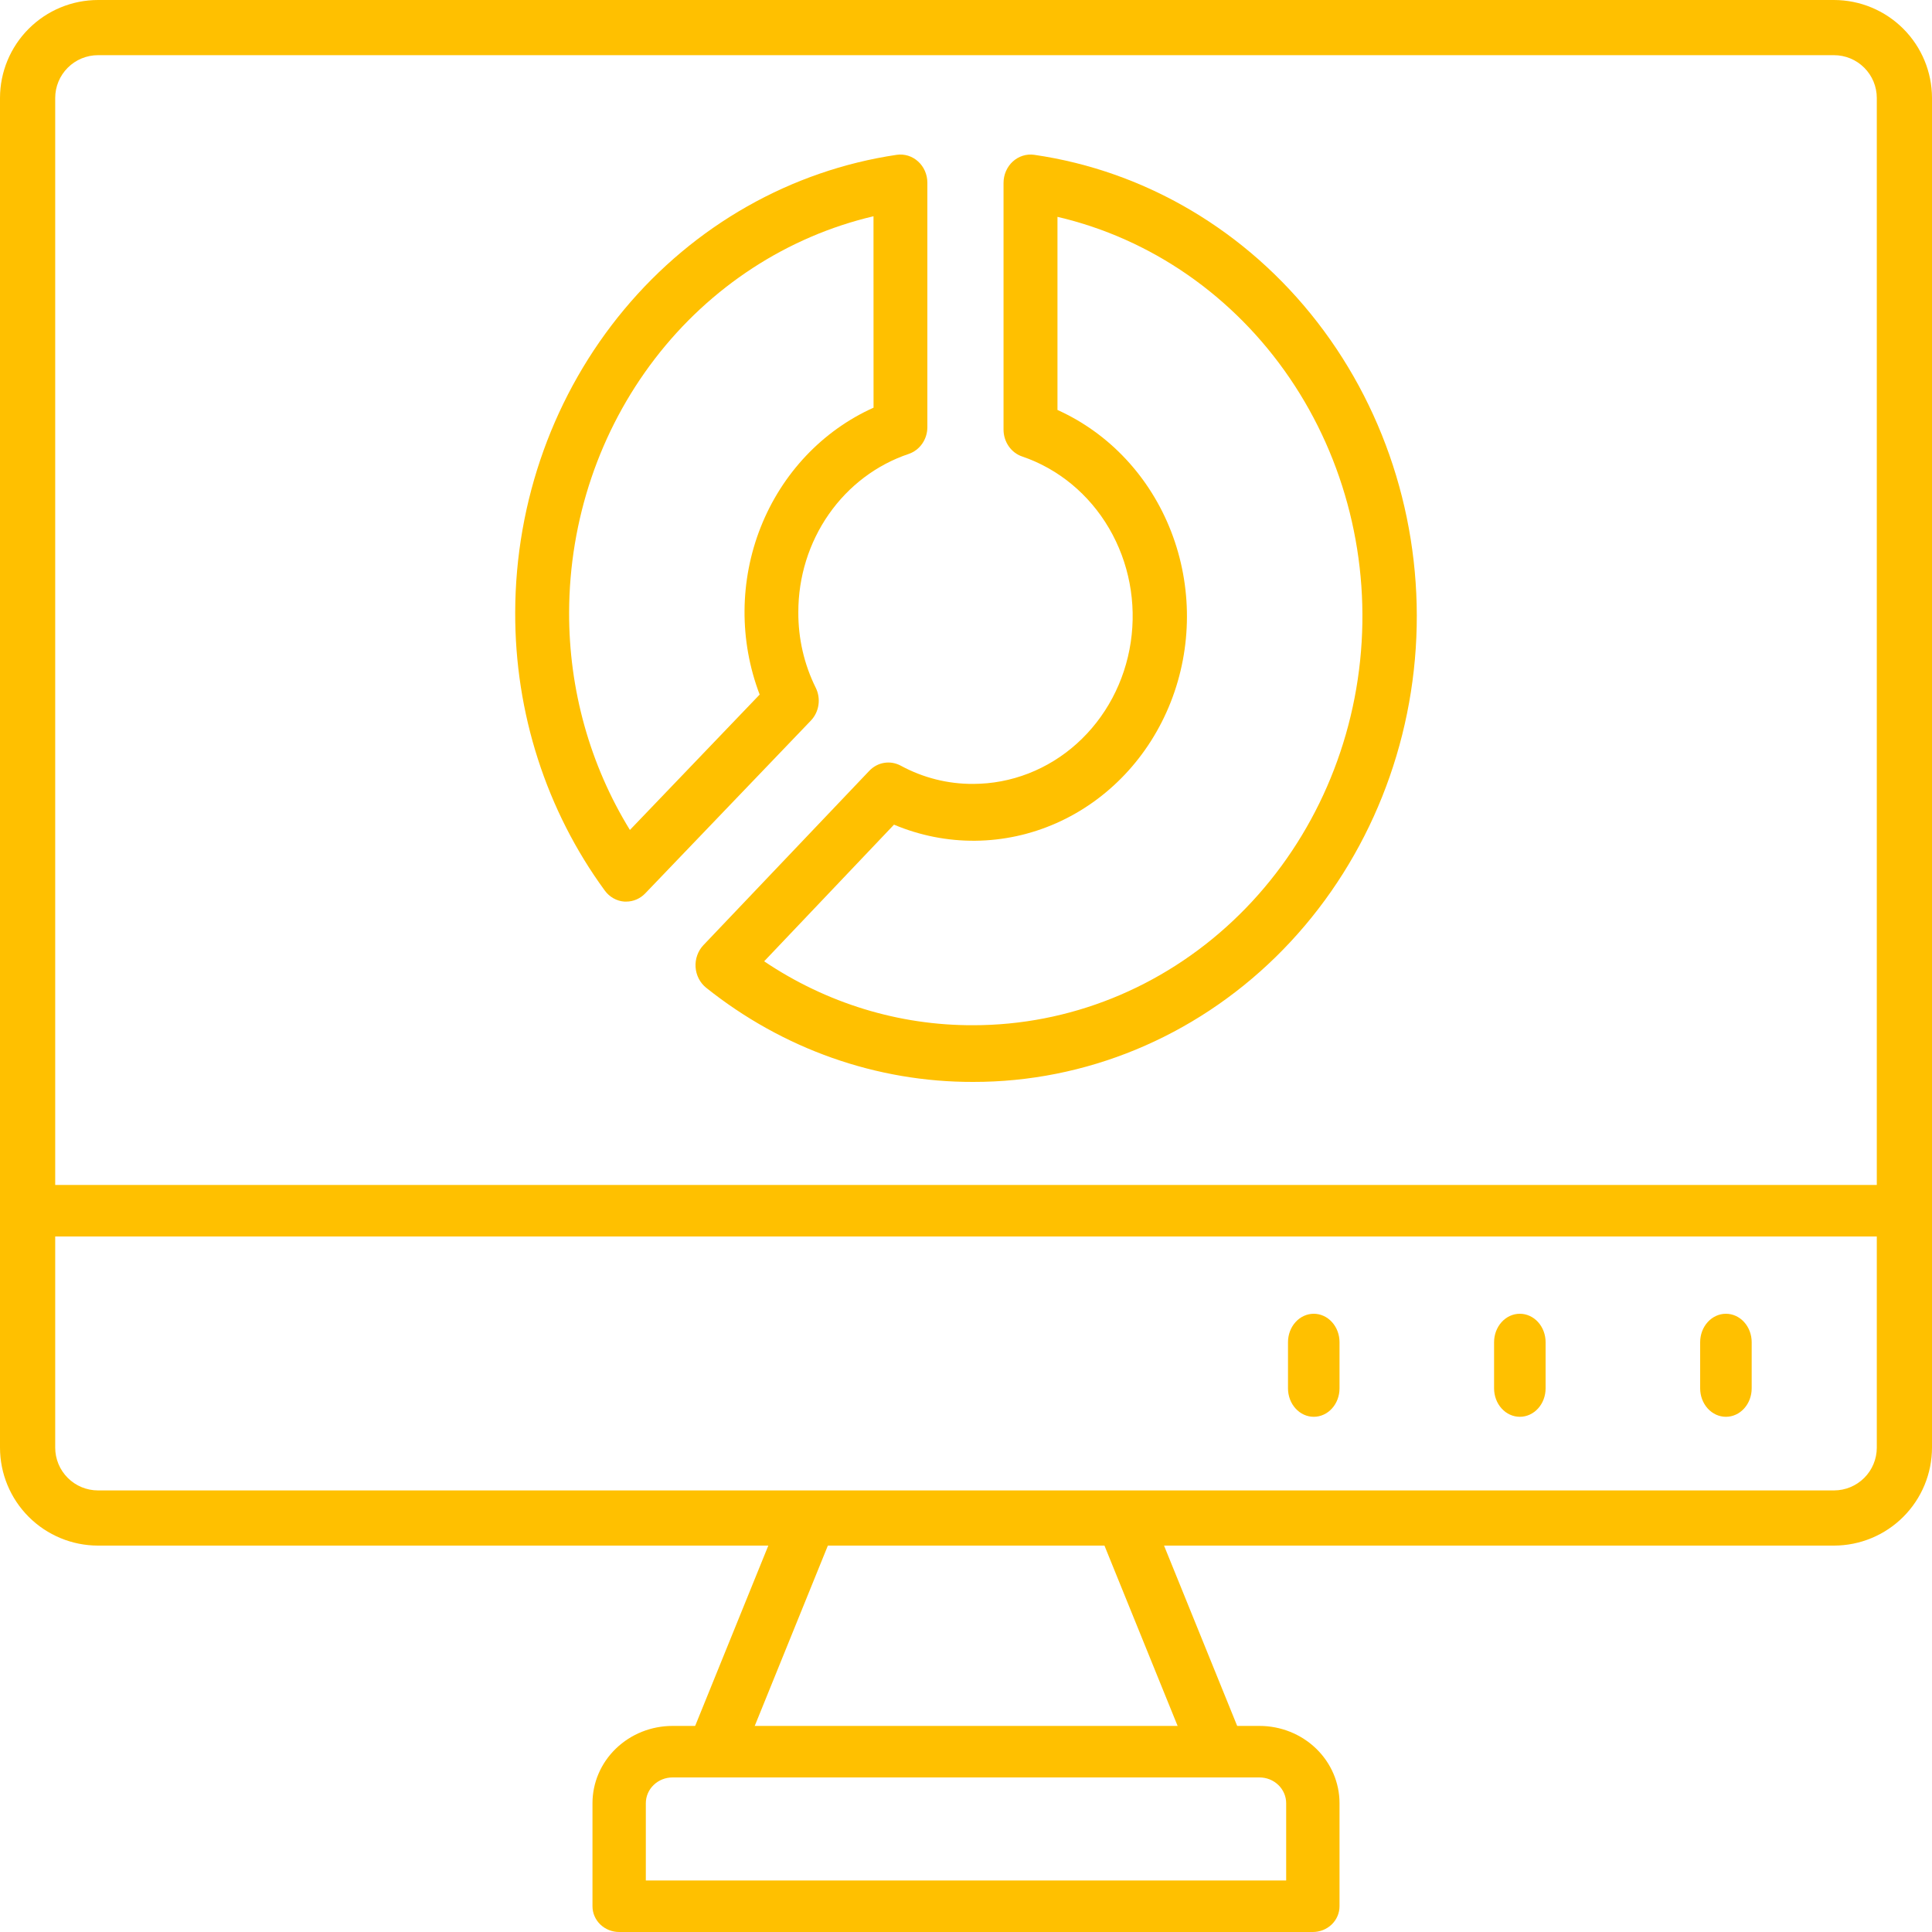
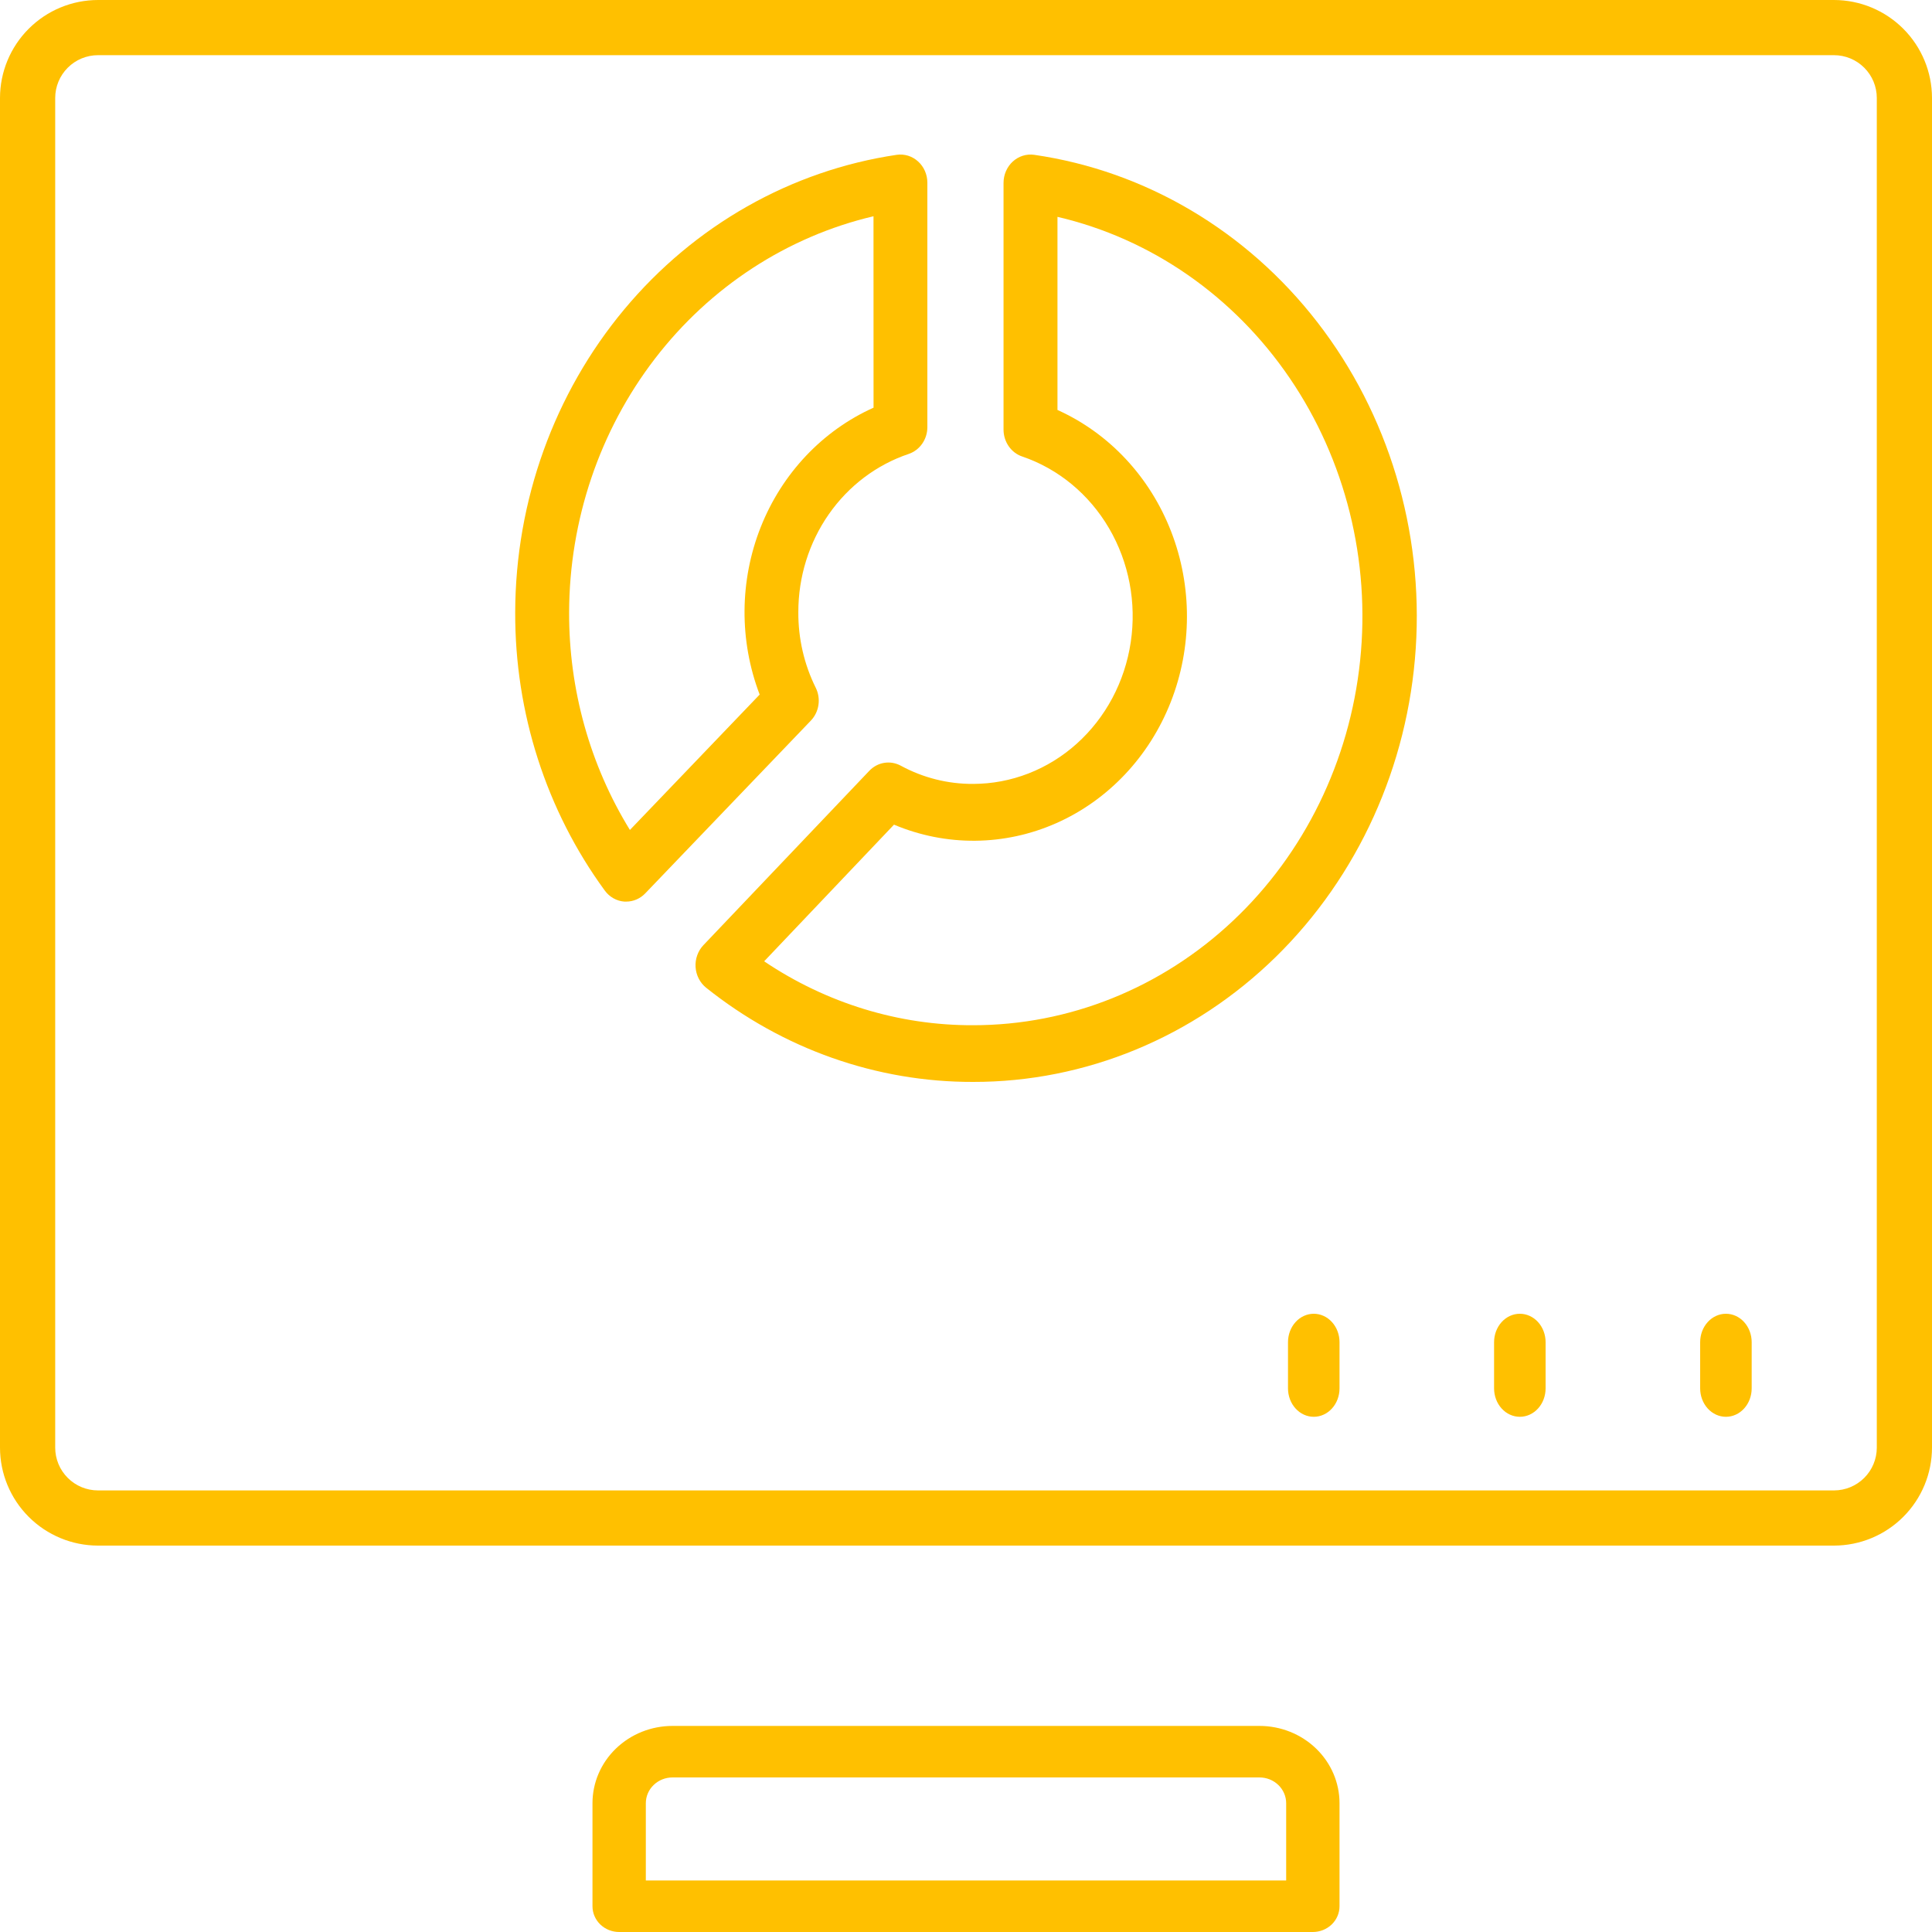
<svg xmlns="http://www.w3.org/2000/svg" width="75" height="75" viewBox="0 0 75 75" fill="none">
  <path d="M71.195 60H3.805C2.796 59.999 1.829 59.598 1.116 58.885C0.402 58.172 0.001 57.205 0 56.197V3.803C0.001 2.795 0.402 1.828 1.116 1.115C1.829 0.402 2.796 0.001 3.805 0H71.198C72.206 0.002 73.172 0.403 73.885 1.116C74.598 1.829 74.999 2.795 75 3.803V56.197C74.999 57.205 74.598 58.172 73.884 58.885C73.171 59.598 72.204 59.999 71.195 60V60ZM3.805 2.142C3.364 2.142 2.941 2.317 2.63 2.629C2.318 2.94 2.143 3.363 2.143 3.803V56.197C2.143 56.637 2.318 57.06 2.63 57.371C2.941 57.683 3.364 57.858 3.805 57.858H71.198C71.638 57.857 72.06 57.682 72.371 57.37C72.682 57.059 72.857 56.637 72.857 56.197V3.803C72.857 3.363 72.682 2.94 72.37 2.629C72.058 2.317 71.636 2.142 71.195 2.142H3.805Z" fill="#FFC000" />
-   <path d="M1 46H74V48H1V46Z" fill="#FFC000" />
  <path d="M50.964 75H24.036C23.761 75 23.498 74.895 23.303 74.707C23.109 74.52 23 74.265 23 74V70C23 69.204 23.327 68.441 23.91 67.879C24.493 67.316 25.283 67 26.107 67H48.893C49.717 67 50.507 67.316 51.09 67.879C51.673 68.441 52 69.204 52 70V74C52 74.265 51.891 74.52 51.697 74.707C51.502 74.895 51.239 75 50.964 75ZM25.071 73H49.929V70C49.929 69.735 49.819 69.48 49.625 69.293C49.431 69.105 49.167 69 48.893 69H26.107C25.832 69 25.569 69.105 25.375 69.293C25.18 69.48 25.071 69.735 25.071 70V73Z" fill="#FFC000" />
-   <path d="M26.948 67.094L30.415 58.548L32.4 59.353L28.934 67.9L26.948 67.094Z" fill="#FFC000" />
-   <path d="M42.621 59.374L44.607 58.568L48.074 67.115L46.088 67.92L42.621 59.374Z" fill="#FFC000" />
  <path d="M67 55C66.735 55 66.48 54.884 66.293 54.677C66.105 54.47 66 54.189 66 53.897V52.103C66 51.811 66.105 51.53 66.293 51.323C66.48 51.116 66.735 51 67 51C67.265 51 67.52 51.116 67.707 51.323C67.895 51.53 68 51.811 68 52.103V53.897C68 54.189 67.895 54.47 67.707 54.677C67.52 54.884 67.265 55 67 55Z" fill="#FFC000" />
  <path d="M59 55C58.735 55 58.48 54.884 58.293 54.677C58.105 54.47 58 54.189 58 53.897V52.103C58 51.811 58.105 51.53 58.293 51.323C58.48 51.116 58.735 51 59 51C59.265 51 59.52 51.116 59.707 51.323C59.895 51.53 60 51.811 60 52.103V53.897C60 54.189 59.895 54.47 59.707 54.677C59.52 54.884 59.265 55 59 55Z" fill="#FFC000" />
  <path d="M51 55C50.735 55 50.48 54.884 50.293 54.677C50.105 54.47 50 54.189 50 53.897V52.103C50 51.811 50.105 51.53 50.293 51.323C50.48 51.116 50.735 51 51 51C51.265 51 51.52 51.116 51.707 51.323C51.895 51.53 52 51.811 52 52.103V53.897C52 54.189 51.895 54.47 51.707 54.677C51.52 54.884 51.265 55 51 55Z" fill="#FFC000" />
  <path d="M24.31 35H24.24C24.091 34.99 23.946 34.946 23.814 34.872C23.683 34.798 23.568 34.696 23.478 34.572C21.208 31.469 19.985 27.669 20 23.765C20.011 19.442 21.515 15.268 24.235 12.008C26.955 8.747 30.709 6.618 34.811 6.01C34.959 5.989 35.11 6.001 35.253 6.045C35.396 6.09 35.529 6.166 35.641 6.269C35.754 6.371 35.844 6.497 35.906 6.639C35.968 6.781 36 6.936 36 7.091V16.583C36 16.813 35.93 17.038 35.8 17.224C35.67 17.411 35.487 17.549 35.278 17.621C34.031 18.039 32.944 18.859 32.174 19.963C31.403 21.068 30.989 22.399 30.991 23.765C30.985 24.786 31.217 25.793 31.667 26.699C31.769 26.904 31.806 27.139 31.772 27.368C31.738 27.597 31.635 27.809 31.478 27.973L25.047 34.682C24.851 34.886 24.586 35 24.31 35V35ZM33.909 8.395C30.563 9.182 27.571 11.131 25.425 13.923C23.279 16.715 22.104 20.184 22.093 23.763C22.082 26.76 22.901 29.697 24.453 32.219L29.49 26.963C28.692 24.871 28.708 22.538 29.533 20.458C30.359 18.378 31.929 16.716 33.911 15.826L33.909 8.395Z" fill="#FFC000" />
  <path d="M37.776 42C34.033 42.009 30.39 40.724 27.41 38.342C27.292 38.247 27.195 38.126 27.124 37.988C27.054 37.85 27.012 37.698 27.002 37.542C26.992 37.385 27.014 37.229 27.067 37.082C27.119 36.935 27.2 36.802 27.306 36.691L33.745 29.924C33.902 29.758 34.106 29.649 34.325 29.614C34.545 29.578 34.77 29.617 34.968 29.724C35.836 30.195 36.8 30.437 37.776 30.431C39.252 30.43 40.68 29.876 41.801 28.868C42.923 27.86 43.666 26.464 43.895 24.931C44.125 23.399 43.827 21.831 43.054 20.509C42.281 19.187 41.085 18.199 39.681 17.721C39.47 17.65 39.287 17.51 39.157 17.322C39.027 17.134 38.957 16.907 38.957 16.675V7.101C38.957 6.944 38.989 6.788 39.051 6.645C39.113 6.502 39.203 6.374 39.316 6.271C39.429 6.168 39.562 6.091 39.705 6.046C39.849 6.001 39.999 5.989 40.148 6.01C44.467 6.636 48.399 8.963 51.149 12.52C53.898 16.076 55.26 20.598 54.959 25.17C54.658 29.741 52.716 34.022 49.526 37.147C46.336 40.271 42.136 42.006 37.776 42V42ZM29.664 37.318C32.085 38.947 34.901 39.809 37.776 39.799C41.499 39.8 45.091 38.357 47.863 35.746C50.636 33.136 52.393 29.541 52.799 25.652C53.205 21.763 52.231 17.853 50.063 14.673C47.895 11.492 44.686 9.265 41.051 8.418V15.915C43.057 16.817 44.643 18.515 45.465 20.638C46.288 22.762 46.281 25.141 45.446 27.259C44.611 29.378 43.015 31.065 41.005 31.955C38.994 32.845 36.73 32.866 34.705 32.013L29.664 37.318Z" fill="#FFC000" />
</svg>